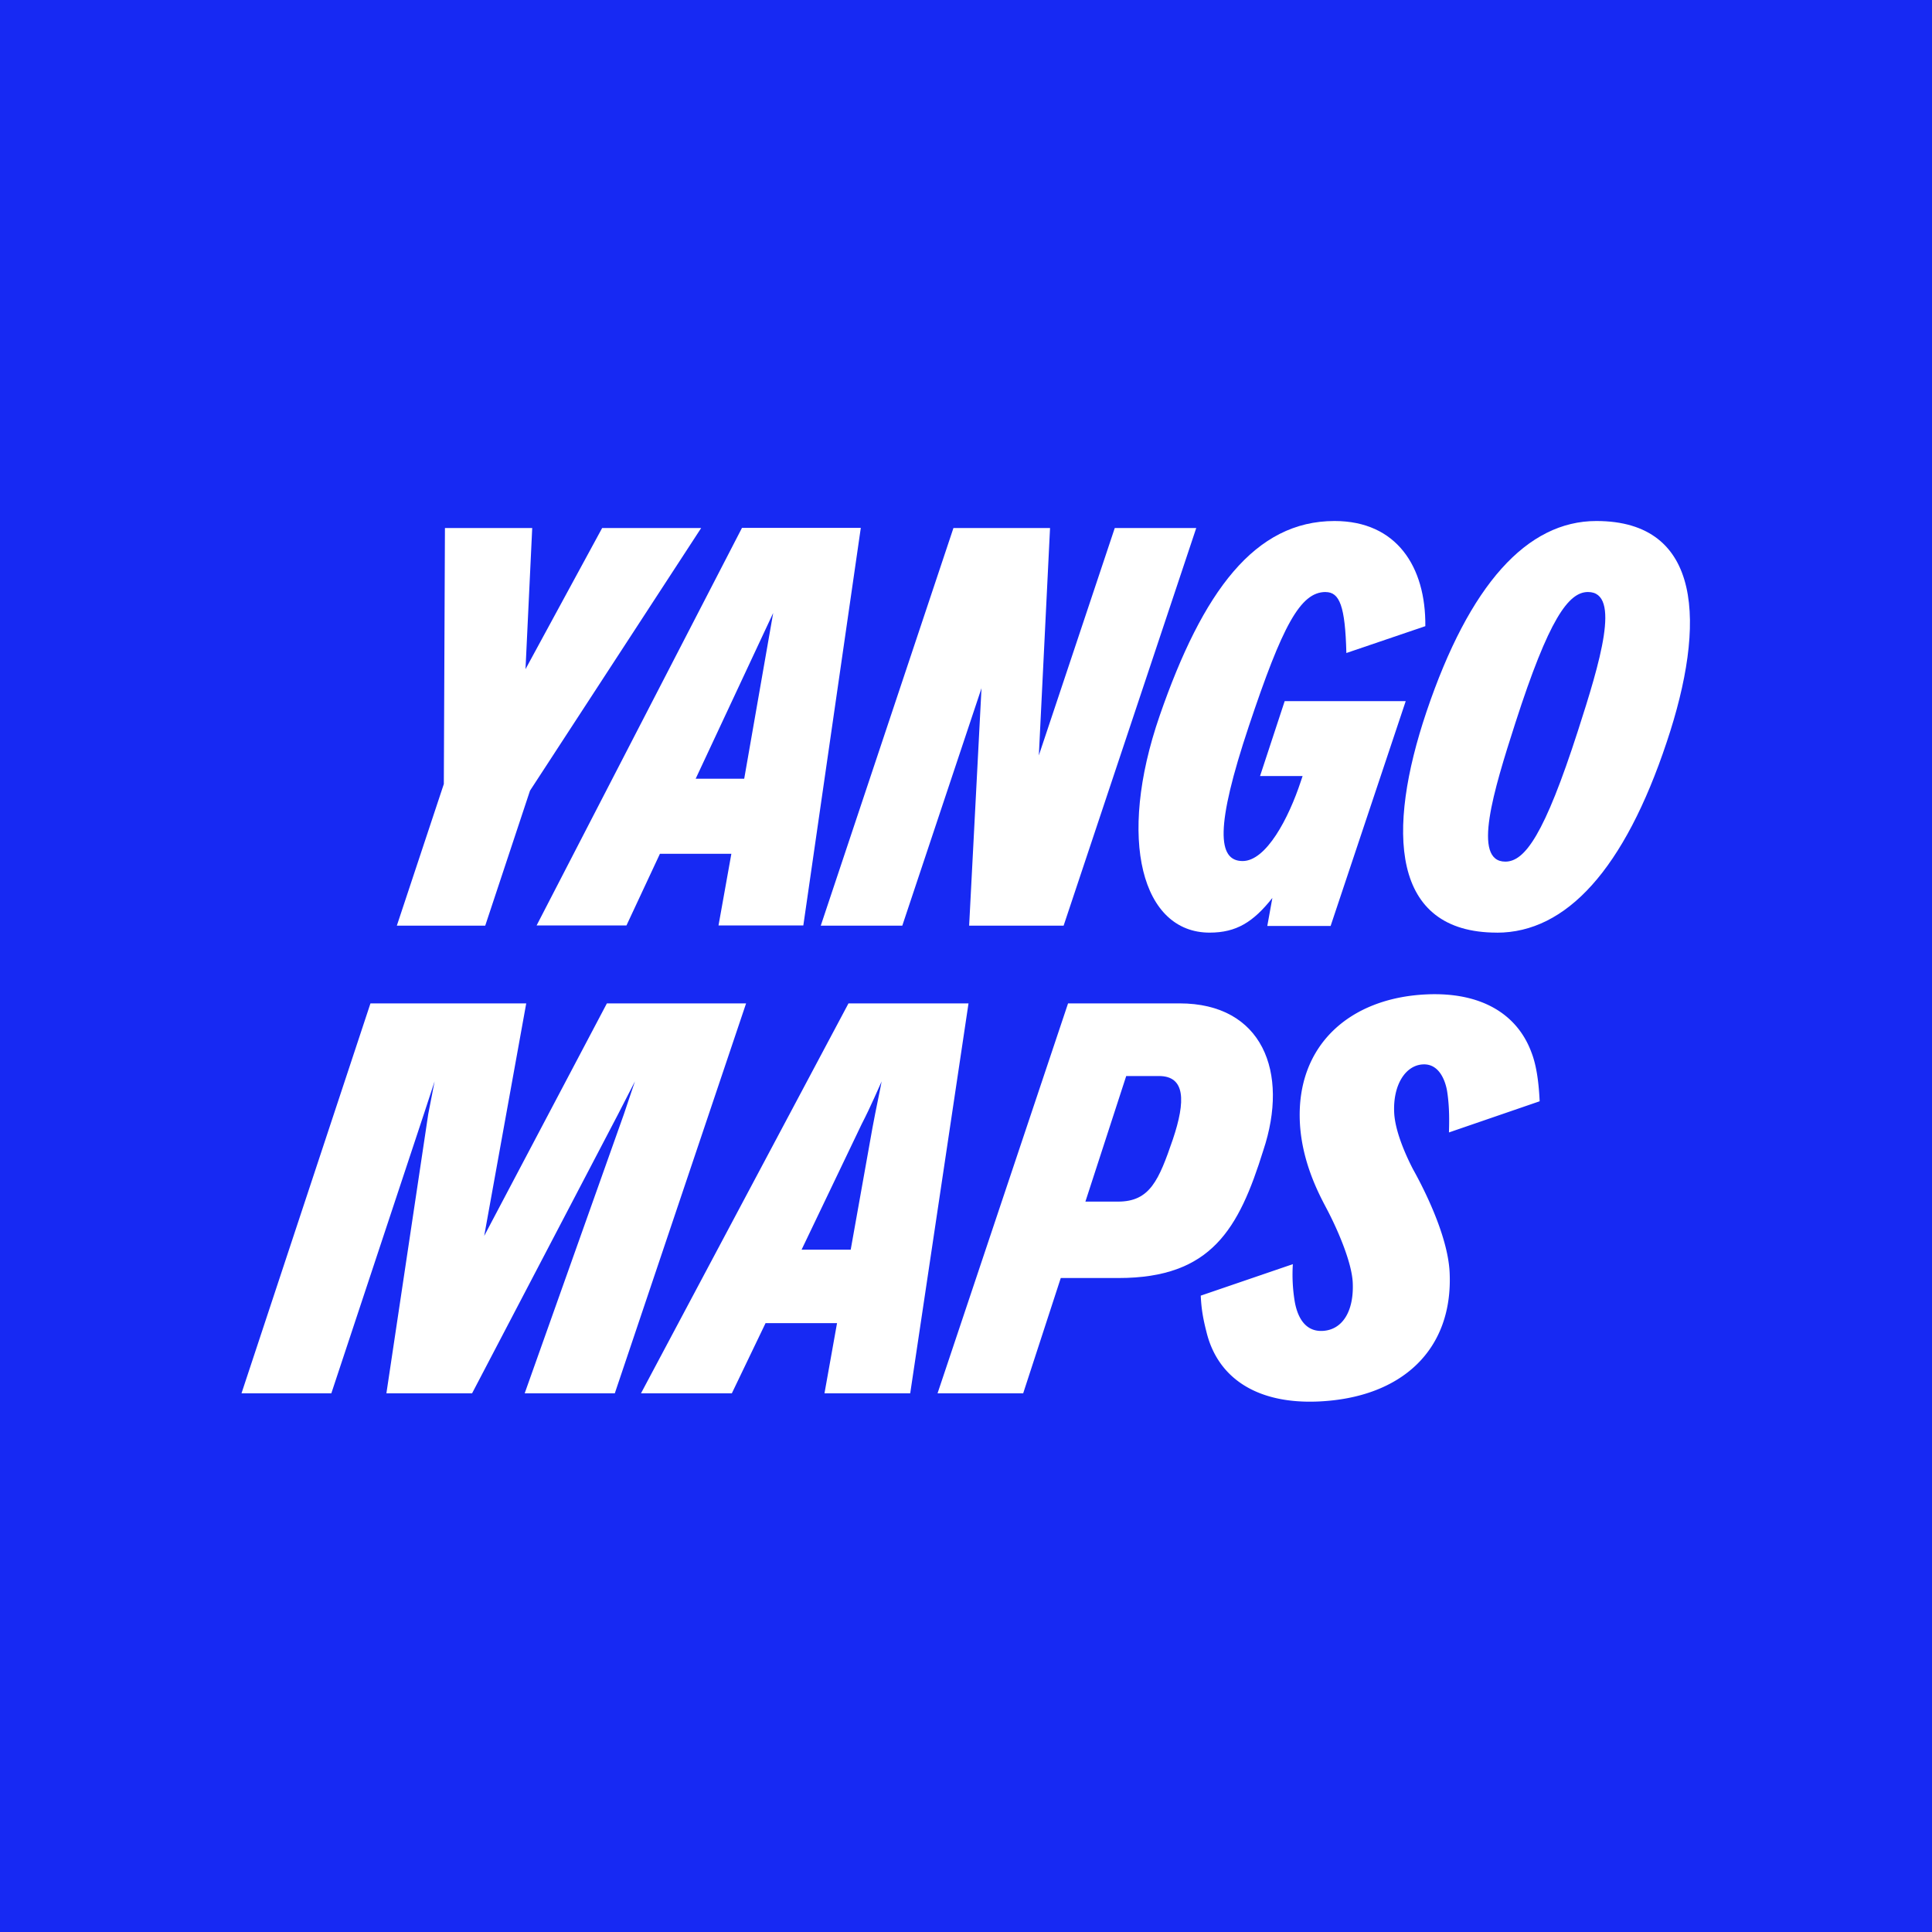
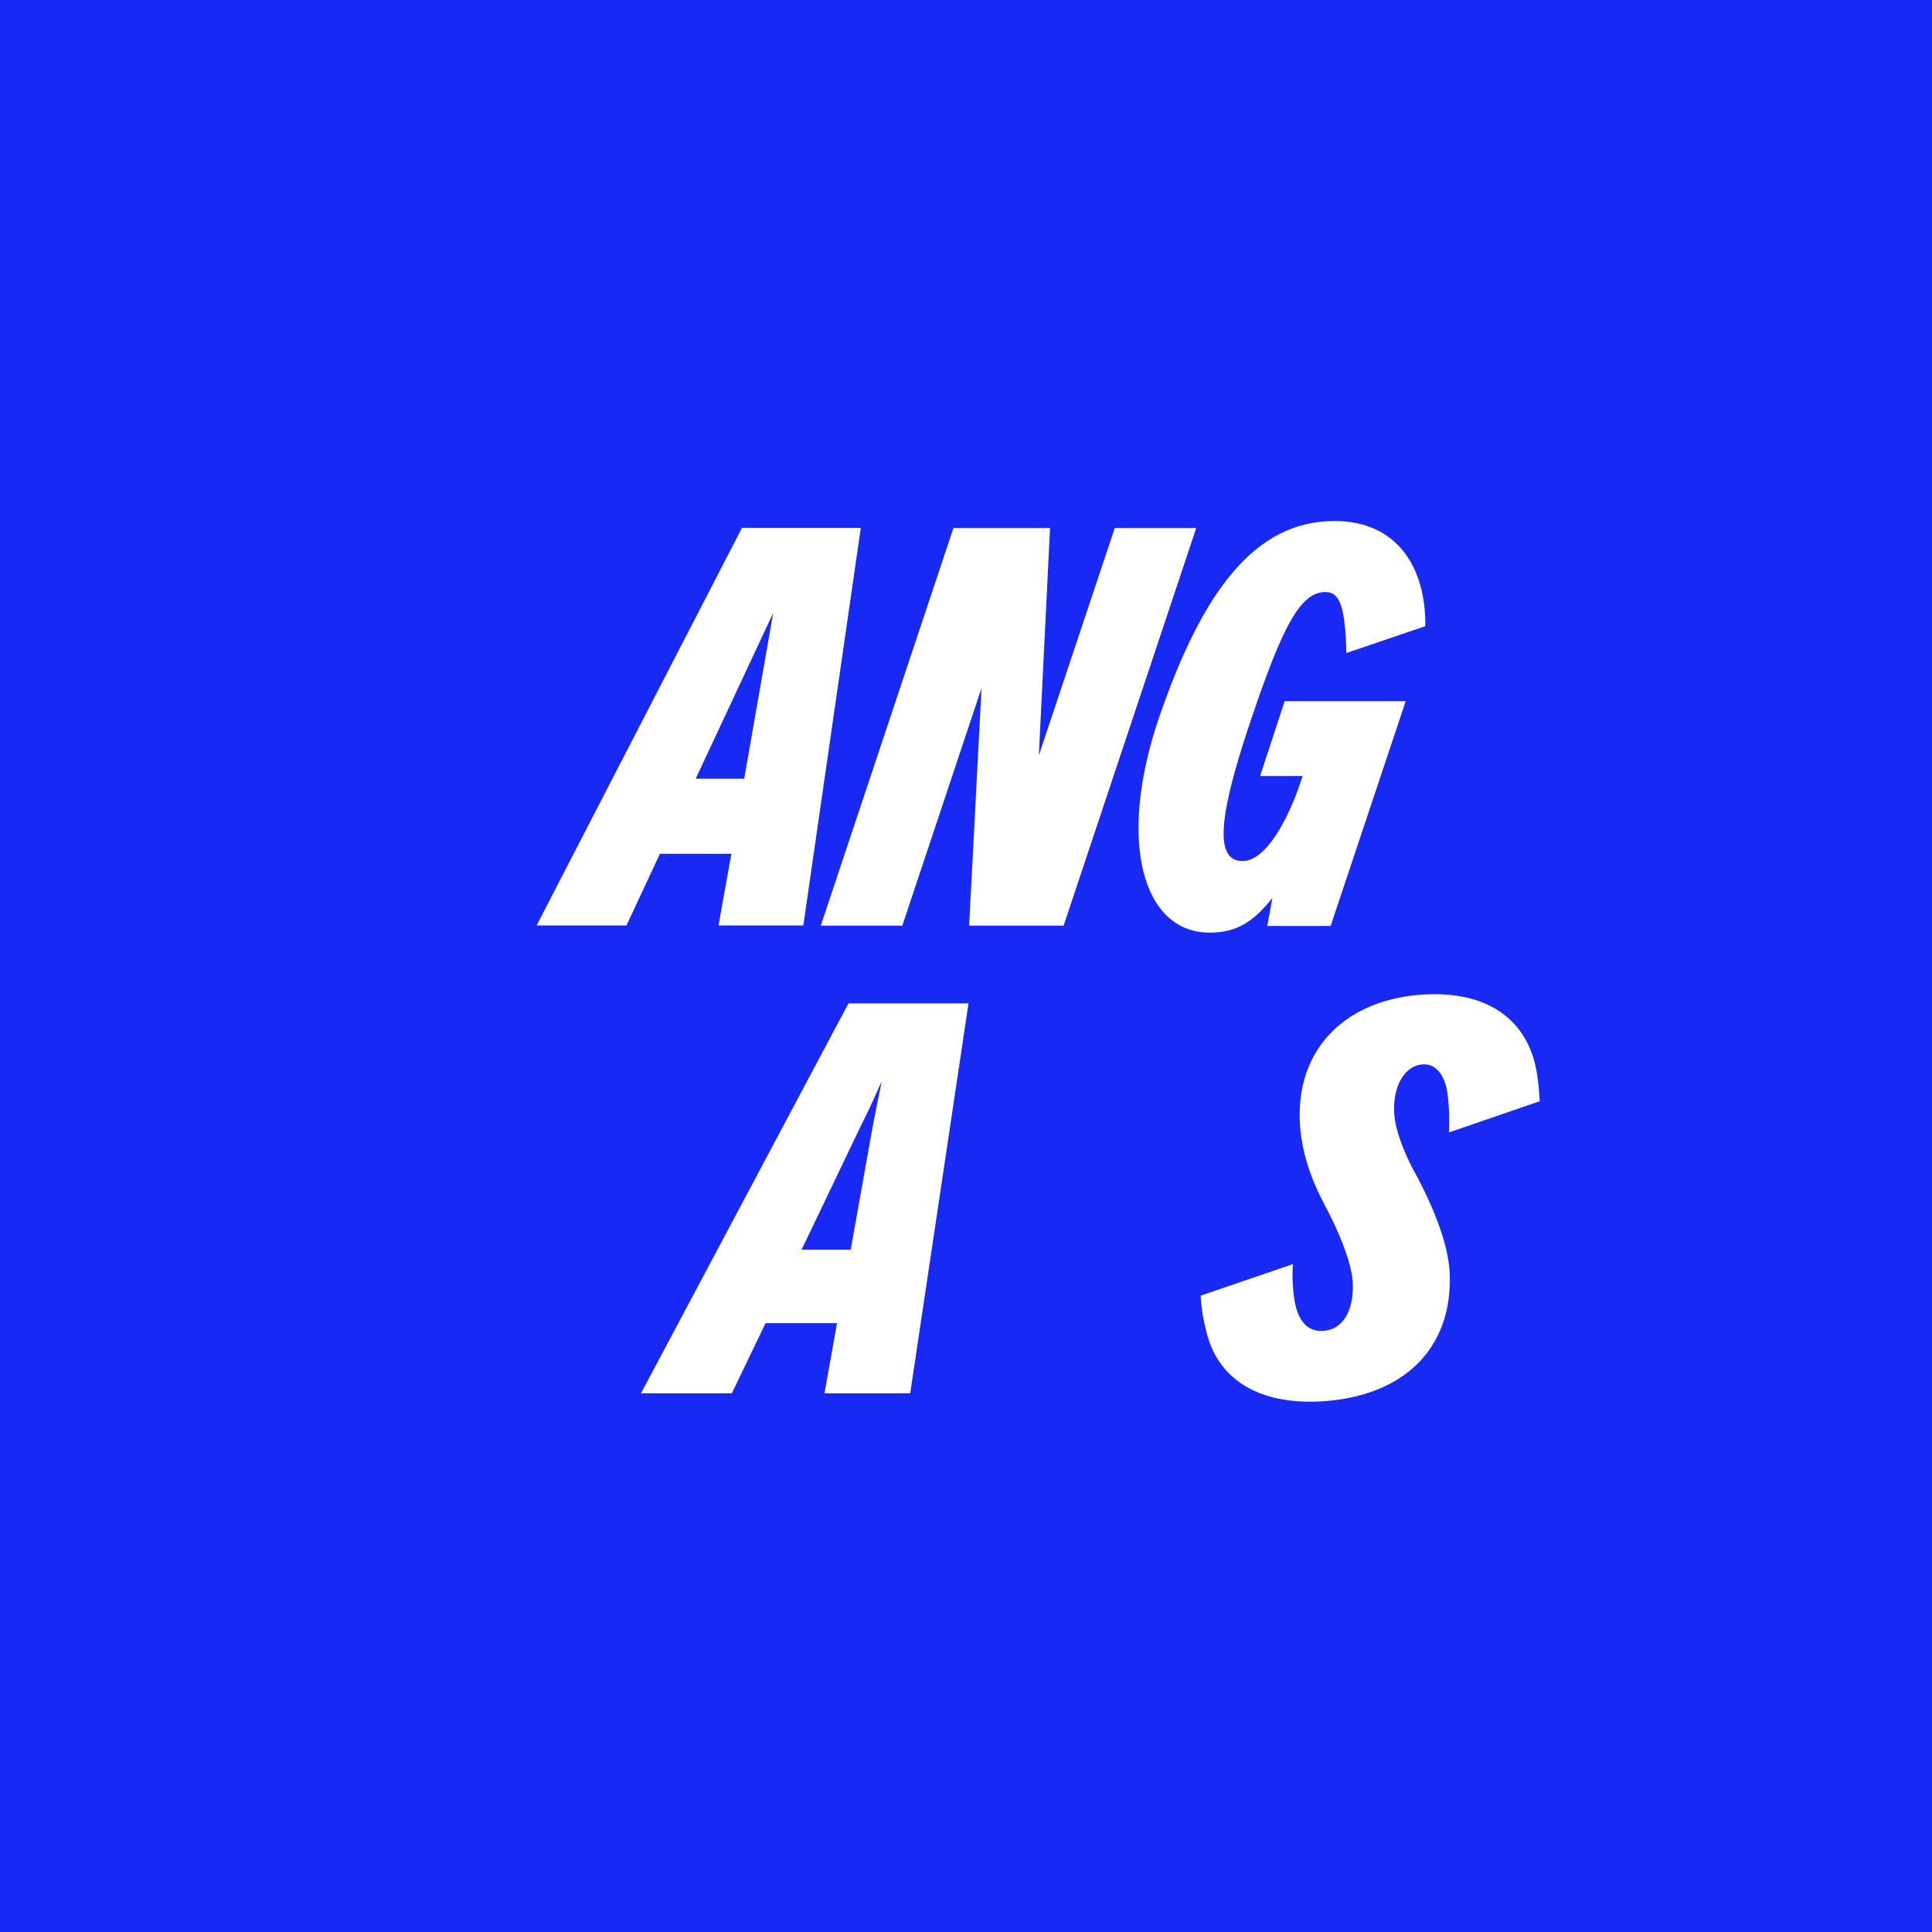
<svg xmlns="http://www.w3.org/2000/svg" width="40" height="40" viewBox="0 0 40 40">
  <path fill="#196DFF" d="M0 0h40v40H0z" />
  <path fill="#1729F3" d="M0 0h40v40H0z" />
  <g clip-path="url(#fa3e93210dac2fb512c900d5496616c6__a)" fill="#fff">
-     <path d="M10.88 13.854l.139-2.922H9.212l-.023 5.3-.973 2.933h1.83l.927-2.795 3.544-5.438h-2.05l-1.587 2.922z" />
    <path d="M11.11 19.161h1.86l.693-1.484h1.479l-.266 1.484h1.756l1.19-8.232h-2.46L11.11 19.16zm4.898-6.47l-.6 3.432h-1.005l1.605-3.432z" />
    <path d="M21.508 15.64l.232-4.708H19.74l-2.747 8.233h1.688l1.64-4.917-.256 4.917h1.956l2.746-8.233H23.08l-1.572 4.708z" />
    <path d="M27.445 12.258c.29 0 .406.29.43 1.262l1.635-.556c.012-1.227-.592-2.177-1.88-2.177-1.647 0-2.726 1.447-3.62 4.03-.893 2.582-.36 4.492 1.033 4.492.557 0 .905-.22 1.3-.718l-.105.58h1.311l1.555-4.655h-2.506l-.51 1.551h.881l-.035.104c-.255.776-.72 1.656-1.207 1.656-.522 0-.568-.706.128-2.79.696-2.085 1.067-2.78 1.59-2.78z" />
-     <path d="M30.992 19.31c1.435 0 2.638-1.31 3.517-3.95.822-2.454.74-4.573-1.458-4.573-1.434 0-2.626 1.309-3.517 3.949-.832 2.466-.74 4.573 1.458 4.573zm.174-1.471c-.694 0-.243-1.47.208-2.872.694-2.154 1.099-2.71 1.504-2.71.694 0 .243 1.471-.208 2.872-.695 2.154-1.1 2.71-1.504 2.71z" />
    <path d="M31.877 22.802c-.02-.439-.076-.771-.169-1.01-.292-.795-1.039-1.257-2.178-1.204-1.595.074-2.691 1.061-2.618 2.642.038.82.392 1.485.54 1.767.235.44.535 1.131.555 1.558.027.588-.21.98-.625 1-.414.02-.54-.38-.58-.633a3.44 3.44 0 0 1-.035-.749l-1.907.652c.013.279.05.484.118.749.232.96 1.05 1.5 2.325 1.442 1.729-.08 2.784-1.078 2.71-2.67-.037-.795-.582-1.823-.758-2.138-.088-.17-.37-.734-.39-1.173-.027-.576.236-.982.598-.998.334-.016.459.337.496.543.056.345.045.68.04.866l1.877-.645h.001z" />
-     <path d="M24.283 23.588c-.29.846-.474 1.29-1.134 1.29h-.677l.845-2.6h.678c.546 0 .556.514.288 1.31zm.139-2.814h-2.309l-2.702 8.073h1.773l.778-2.387h1.196c1.923 0 2.49-1.016 2.997-2.642.543-1.626-.023-3.044-1.733-3.044z" />
    <path d="M18.064 23.347c.07-.38.166-.82.189-.957-.06.127-.213.496-.415.888l-1.242 2.595h1.017l.451-2.526zm-.497-2.573h2.485l-1.207 8.073H17.07l.26-1.453h-1.48l-.698 1.453h-1.881l4.296-8.073z" />
-     <path d="M12.565 20.774l-2.54 4.814.87-4.814H7.67L5 28.847h1.86l1.915-5.779.223-.68-.132.68L8 28.847h1.774l3.023-5.779.349-.68-.229.68-2.054 5.779h1.866l2.718-8.073h-2.882z" />
  </g>
  <defs>
    <clipPath id="fa3e93210dac2fb512c900d5496616c6__a">
      <path fill="#fff" transform="translate(5 10.787)" d="M0 0h30v18.396H0z" />
    </clipPath>
  </defs>
</svg>